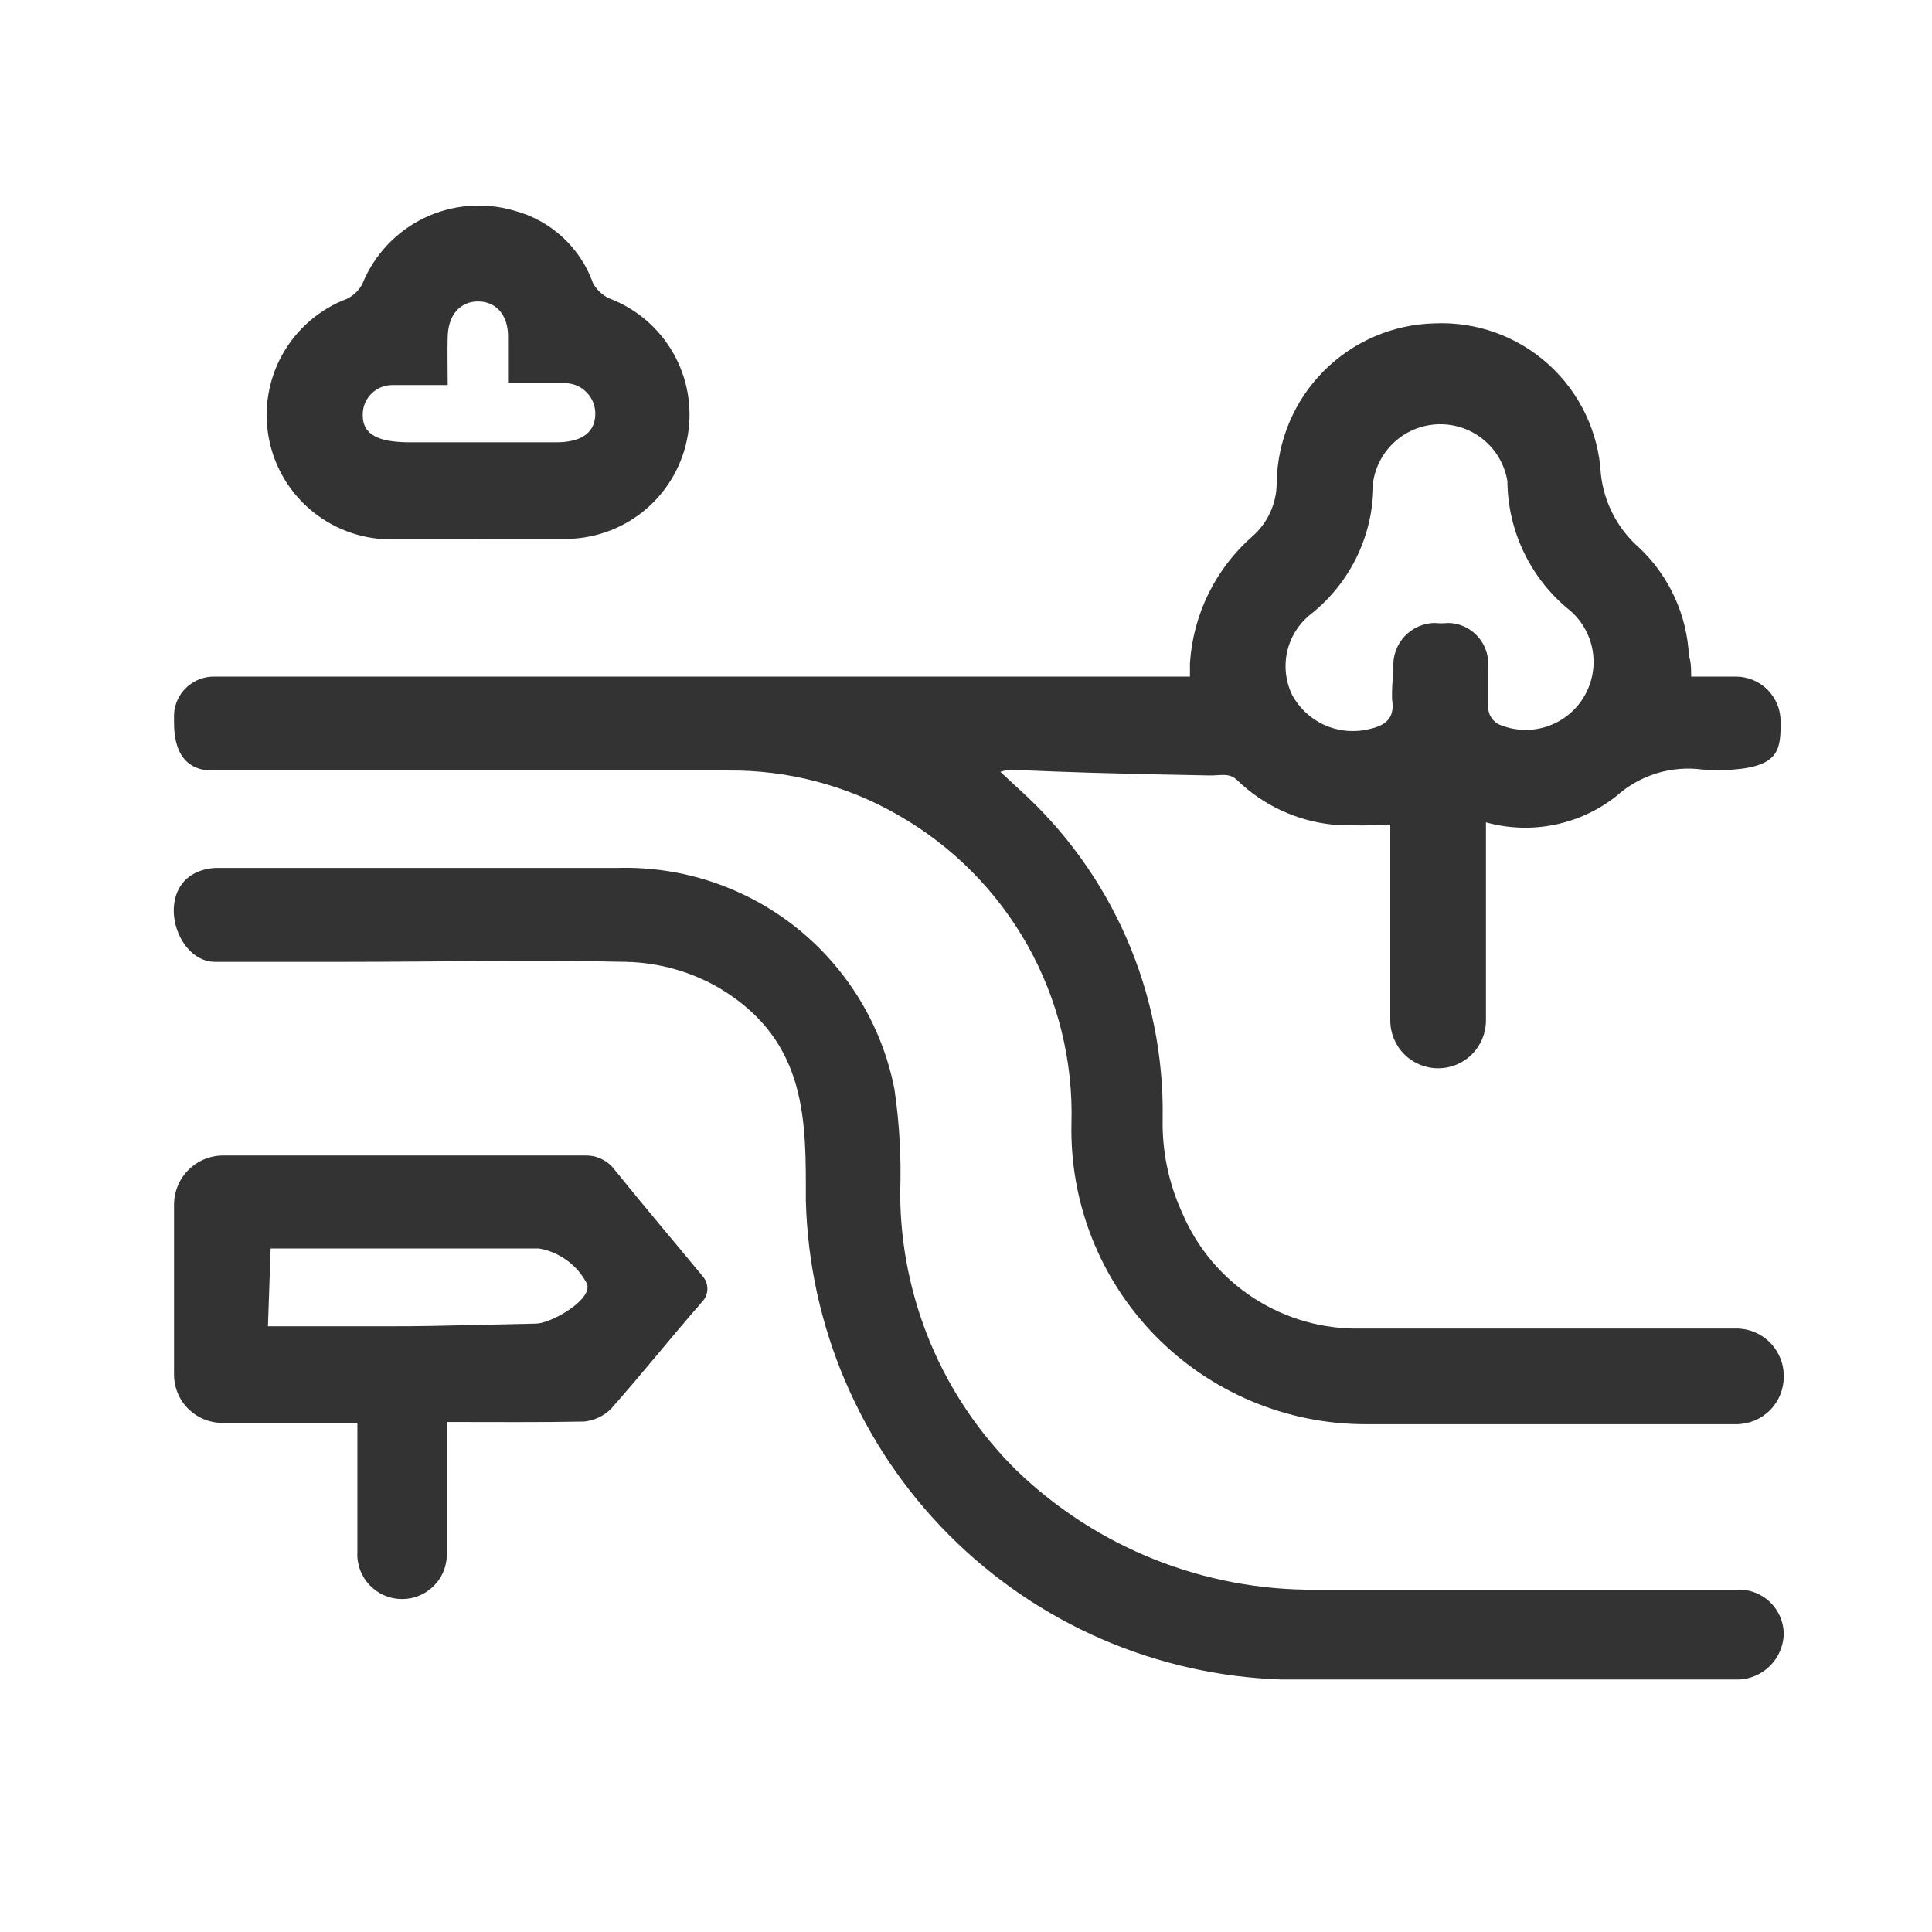
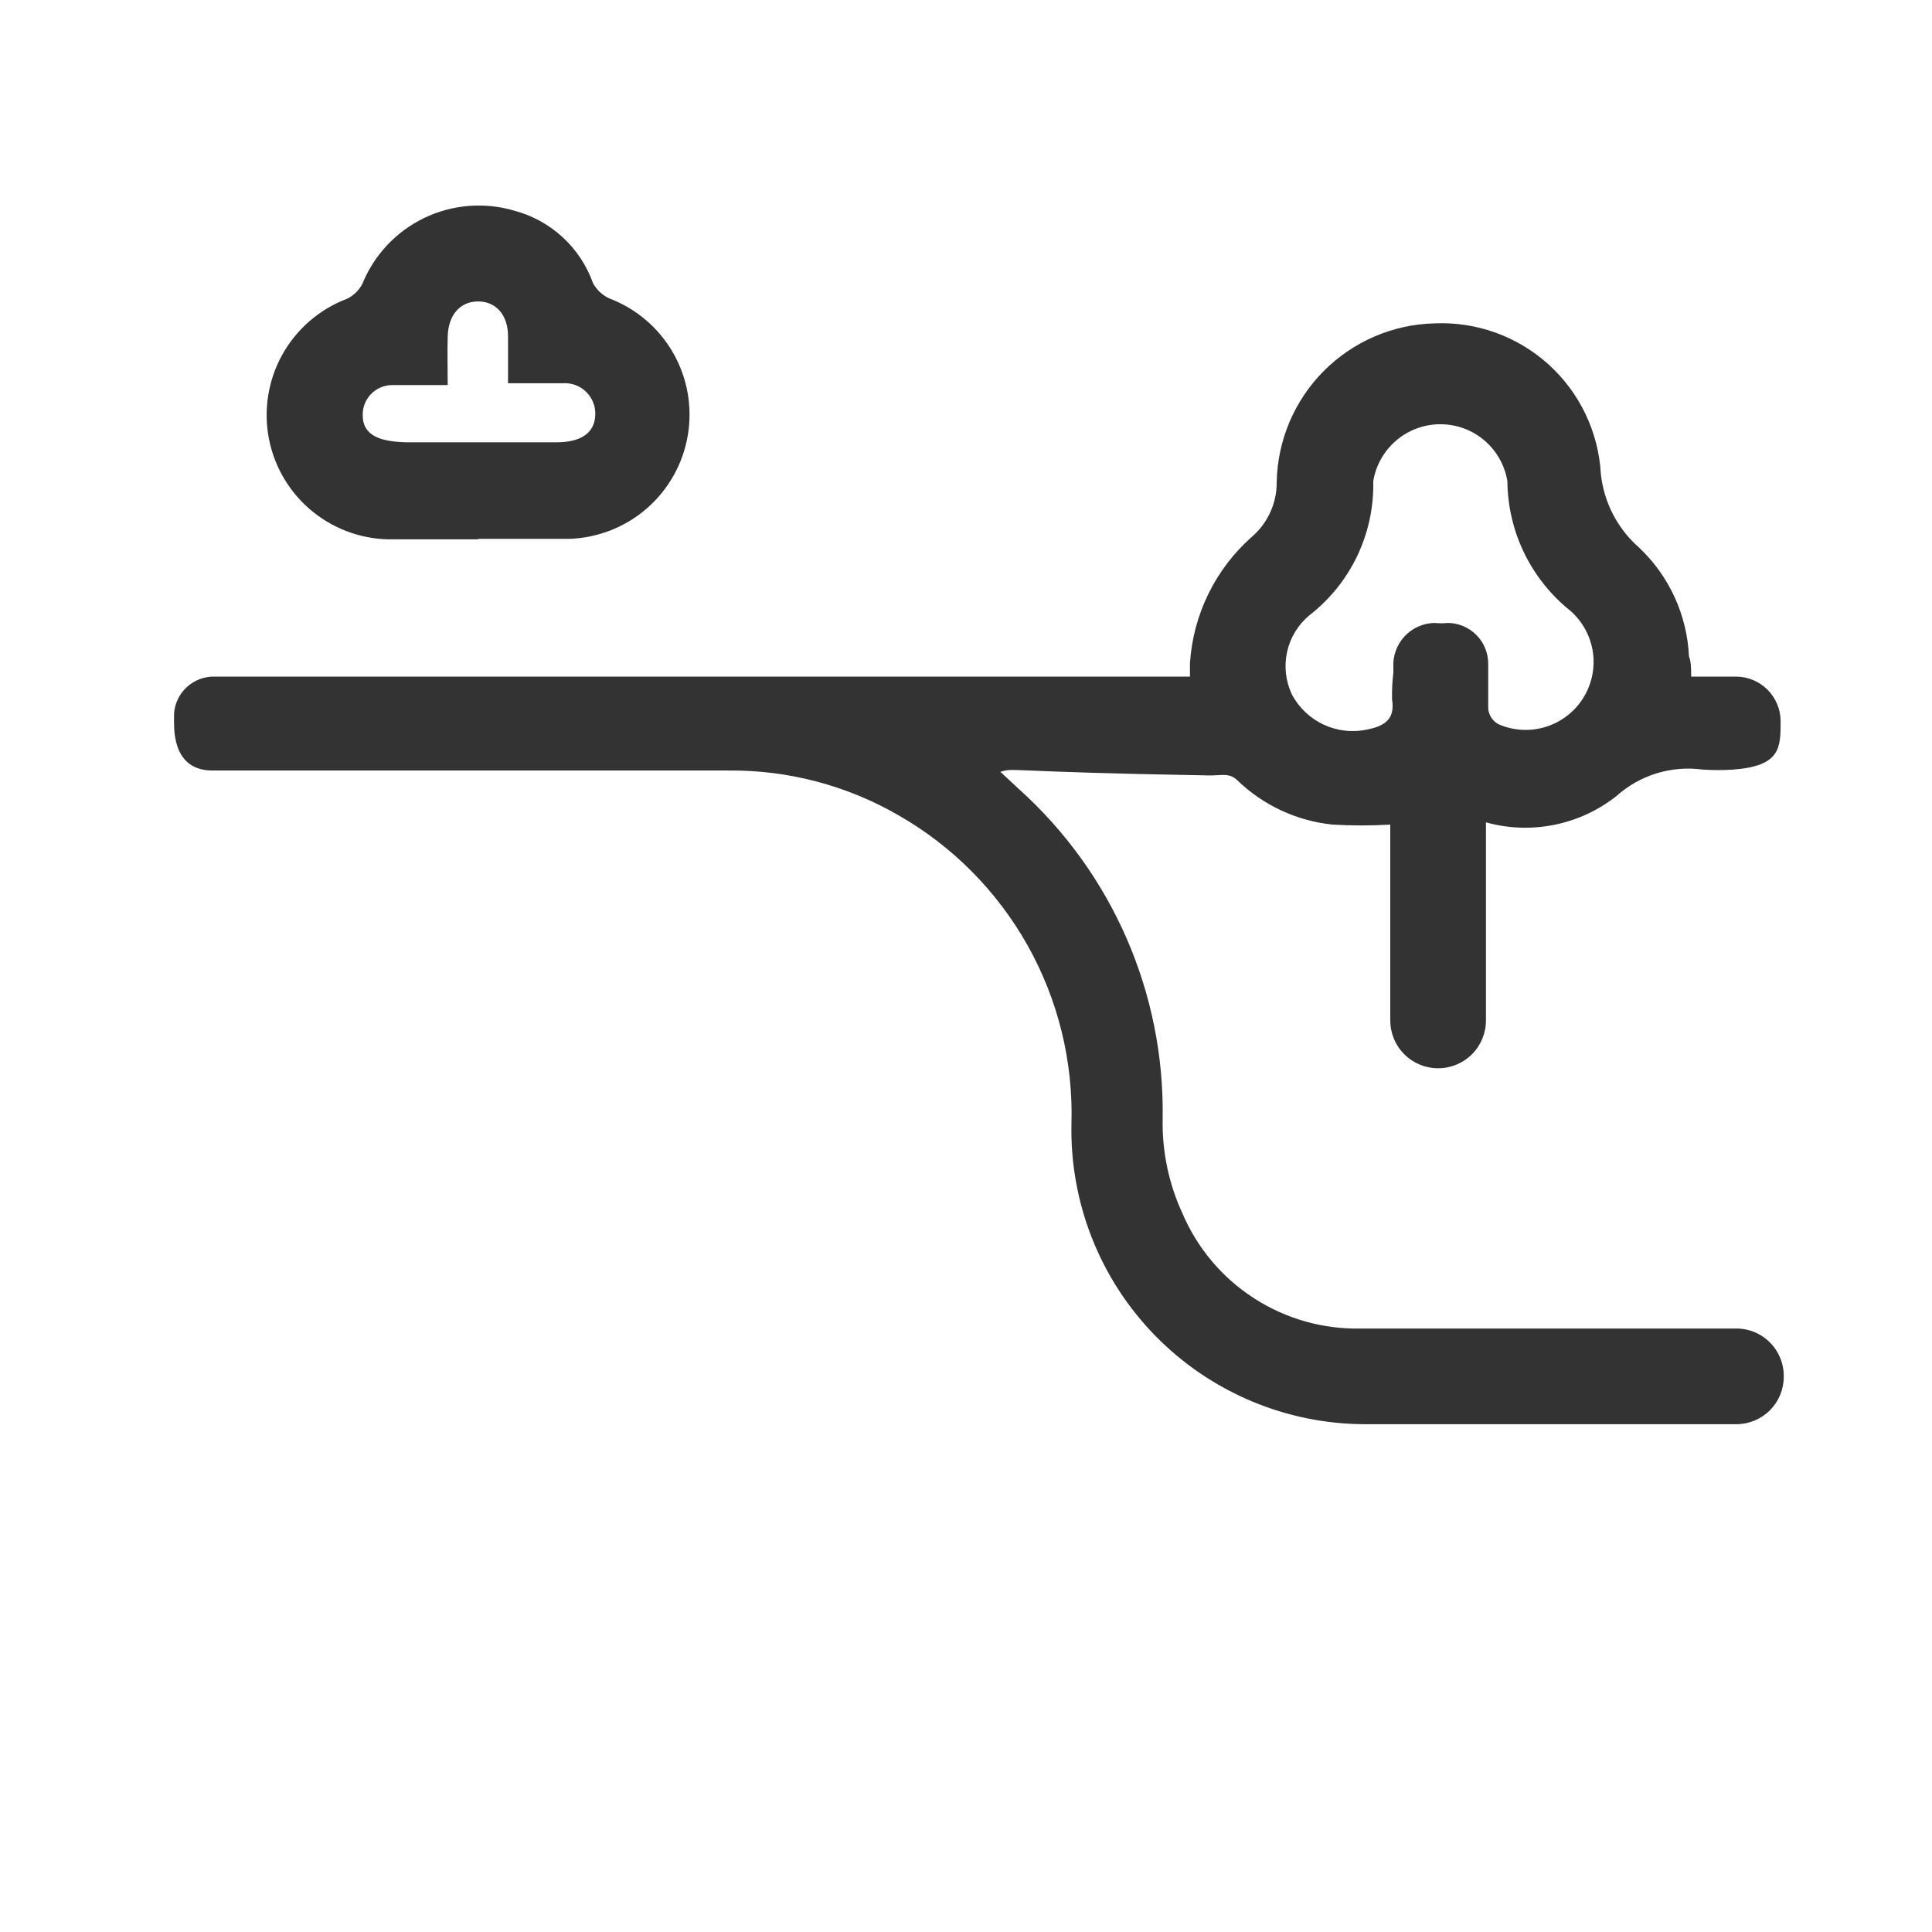
<svg xmlns="http://www.w3.org/2000/svg" width="48" height="48" viewBox="0 0 48 48" fill="none">
  <path d="M42.017 16.81H43.128C43.423 16.81 43.705 16.927 43.913 17.135C44.122 17.344 44.239 17.626 44.239 17.921C44.239 18.576 44.239 19.032 43.061 19.12C42.81 19.137 42.557 19.137 42.306 19.12C41.922 19.068 41.532 19.099 41.162 19.212C40.791 19.325 40.45 19.518 40.162 19.776C39.711 20.133 39.182 20.378 38.618 20.492C38.055 20.606 37.472 20.585 36.918 20.431V25.353C36.918 25.668 36.793 25.97 36.57 26.193C36.347 26.416 36.045 26.541 35.729 26.541C35.414 26.541 35.112 26.416 34.889 26.193C34.666 25.97 34.541 25.668 34.541 25.353V20.487C34.063 20.515 33.585 20.515 33.108 20.487C32.213 20.395 31.375 20.003 30.73 19.376C30.53 19.187 30.319 19.276 30.008 19.265C24.854 19.176 25.231 19.065 24.854 19.176L25.32 19.609C26.464 20.639 27.374 21.901 27.989 23.311C28.604 24.721 28.91 26.247 28.886 27.786C28.868 28.598 29.035 29.403 29.375 30.141C29.744 31.008 30.364 31.745 31.157 32.256C31.949 32.767 32.876 33.029 33.819 33.007C37.151 33.007 39.262 33.007 42.572 33.007H43.117C43.275 33.004 43.433 33.033 43.58 33.092C43.727 33.151 43.86 33.24 43.972 33.352C44.084 33.464 44.172 33.597 44.231 33.744C44.291 33.891 44.32 34.048 44.317 34.207C44.317 34.519 44.193 34.819 43.972 35.039C43.751 35.26 43.451 35.384 43.139 35.384H33.919C32.946 35.383 31.984 35.188 31.088 34.81C30.192 34.432 29.381 33.88 28.701 33.185C28.021 32.489 27.487 31.666 27.13 30.762C26.773 29.857 26.599 28.891 26.62 27.919C26.665 26.372 26.289 24.841 25.532 23.491C24.774 22.141 23.665 21.022 22.321 20.254C21.035 19.511 19.573 19.128 18.088 19.143H5.246C4.324 19.12 4.324 18.198 4.324 17.921V17.732C4.341 17.48 4.454 17.243 4.64 17.072C4.826 16.9 5.071 16.806 5.324 16.81H29.564C29.564 16.665 29.564 16.565 29.564 16.477C29.603 15.874 29.76 15.286 30.027 14.744C30.294 14.203 30.665 13.719 31.119 13.322C31.308 13.155 31.46 12.95 31.563 12.72C31.667 12.49 31.72 12.241 31.719 11.989C31.736 10.951 32.153 9.959 32.884 9.222C33.615 8.485 34.603 8.059 35.641 8.034C36.683 7.988 37.702 8.356 38.476 9.057C39.249 9.758 39.715 10.735 39.773 11.777C39.849 12.487 40.191 13.142 40.728 13.61C41.474 14.316 41.916 15.284 41.962 16.31C42.006 16.41 42.017 16.554 42.017 16.81ZM34.618 16.754V16.588C34.609 16.447 34.629 16.306 34.676 16.173C34.723 16.04 34.797 15.918 34.892 15.814C34.987 15.71 35.103 15.627 35.232 15.569C35.36 15.511 35.499 15.479 35.641 15.477C35.751 15.488 35.863 15.488 35.974 15.477C36.24 15.48 36.494 15.588 36.681 15.777C36.869 15.966 36.974 16.221 36.974 16.488C36.974 16.865 36.974 17.243 36.974 17.599C36.98 17.683 37.008 17.764 37.054 17.834C37.101 17.904 37.165 17.96 37.24 17.998C37.609 18.156 38.023 18.177 38.407 18.058C38.79 17.938 39.118 17.686 39.332 17.346C39.546 17.006 39.632 16.601 39.575 16.203C39.517 15.806 39.319 15.442 39.018 15.177C38.533 14.79 38.141 14.3 37.87 13.743C37.599 13.186 37.456 12.575 37.451 11.955C37.386 11.56 37.183 11.201 36.878 10.941C36.573 10.682 36.185 10.54 35.785 10.54C35.384 10.54 34.997 10.682 34.692 10.941C34.386 11.201 34.183 11.56 34.118 11.955C34.133 12.596 33.996 13.232 33.721 13.81C33.445 14.389 33.037 14.895 32.53 15.288C32.25 15.521 32.056 15.841 31.977 16.197C31.899 16.553 31.941 16.925 32.097 17.254C32.273 17.586 32.553 17.85 32.894 18.007C33.236 18.164 33.619 18.204 33.985 18.121C34.419 18.032 34.663 17.854 34.585 17.376C34.58 17.154 34.591 16.931 34.618 16.71V16.754Z" fill="#333333" />
-   <path d="M44.317 40.617C44.303 40.907 44.182 41.182 43.976 41.387C43.771 41.593 43.496 41.714 43.206 41.727H41.85C37.829 41.727 35.896 41.727 31.852 41.727C28.734 41.629 25.772 40.342 23.572 38.13C21.372 35.918 20.102 32.948 20.021 29.83C20.021 27.908 20.088 25.886 17.899 24.564C17.188 24.144 16.381 23.915 15.555 23.897C13.245 23.842 10.934 23.897 8.623 23.897H5.346C4.235 23.897 3.735 21.676 5.346 21.564H15.344C16.954 21.518 18.529 22.044 19.788 23.049C21.047 24.054 21.909 25.472 22.221 27.052C22.347 27.905 22.395 28.768 22.365 29.63C22.366 30.914 22.622 32.184 23.117 33.369C23.613 34.553 24.339 35.627 25.253 36.529C27.252 38.458 29.93 39.523 32.708 39.495H43.15C43.302 39.487 43.453 39.511 43.595 39.564C43.737 39.617 43.867 39.698 43.976 39.803C44.085 39.909 44.172 40.035 44.23 40.175C44.289 40.315 44.318 40.465 44.317 40.617Z" fill="#333333" />
-   <path d="M11.101 35.329V38.561C11.108 38.712 11.085 38.862 11.032 39.004C10.98 39.145 10.899 39.274 10.795 39.383C10.691 39.492 10.566 39.579 10.428 39.638C10.289 39.698 10.14 39.728 9.99 39.728C9.839 39.728 9.69 39.698 9.551 39.638C9.413 39.579 9.288 39.492 9.184 39.383C9.08 39.274 8.999 39.145 8.947 39.004C8.894 38.862 8.871 38.712 8.879 38.561V35.351H5.546C5.387 35.354 5.228 35.325 5.08 35.266C4.932 35.207 4.797 35.119 4.683 35.008C4.569 34.896 4.479 34.763 4.417 34.615C4.356 34.468 4.324 34.311 4.324 34.151V29.93C4.324 29.769 4.356 29.61 4.417 29.462C4.478 29.314 4.568 29.179 4.682 29.066C4.795 28.952 4.93 28.862 5.078 28.801C5.227 28.739 5.385 28.708 5.546 28.708H14.544C14.678 28.705 14.81 28.732 14.931 28.788C15.053 28.844 15.16 28.926 15.244 29.03C15.977 29.941 16.733 30.829 17.466 31.718C17.537 31.802 17.575 31.909 17.575 32.018C17.575 32.128 17.537 32.234 17.466 32.318C16.688 33.207 15.955 34.129 15.166 35.018C14.987 35.188 14.757 35.293 14.511 35.318C13.422 35.34 12.289 35.329 11.101 35.329ZM6.657 32.951C7.401 32.951 6.657 32.951 9.401 32.951C10.756 32.951 10.245 32.951 13.311 32.885C13.645 32.885 14.5 32.418 14.589 32.04C14.6 31.997 14.6 31.951 14.589 31.907C14.472 31.675 14.303 31.474 14.095 31.32C13.886 31.165 13.645 31.062 13.389 31.018H6.724L6.657 32.951Z" fill="#333333" />
  <path d="M11.856 13.399H9.801C9.07 13.42 8.357 13.181 7.786 12.725C7.215 12.27 6.824 11.626 6.683 10.909C6.542 10.193 6.659 9.449 7.014 8.811C7.37 8.172 7.94 7.68 8.623 7.423C8.784 7.343 8.917 7.215 9.001 7.056C9.292 6.338 9.84 5.753 10.538 5.416C11.236 5.08 12.034 5.015 12.778 5.234C13.225 5.353 13.637 5.579 13.978 5.893C14.318 6.206 14.578 6.598 14.733 7.034C14.822 7.199 14.963 7.332 15.133 7.412C15.802 7.664 16.363 8.141 16.72 8.761C17.077 9.381 17.207 10.105 17.089 10.811C16.971 11.516 16.612 12.159 16.073 12.629C15.534 13.099 14.848 13.367 14.133 13.388C13.378 13.388 12.611 13.388 11.911 13.388L11.856 13.399ZM11.123 9.567C10.623 9.567 10.178 9.567 9.734 9.567C9.637 9.568 9.541 9.589 9.452 9.628C9.363 9.667 9.282 9.723 9.215 9.793C9.148 9.864 9.095 9.946 9.06 10.037C9.025 10.128 9.009 10.225 9.012 10.322C9.012 10.822 9.445 10.978 10.123 10.989C13.3 10.989 11.089 10.989 13.822 10.989C14.389 10.989 14.767 10.789 14.789 10.322C14.795 10.214 14.779 10.107 14.74 10.006C14.702 9.905 14.642 9.814 14.565 9.738C14.488 9.662 14.396 9.603 14.295 9.566C14.194 9.529 14.085 9.514 13.978 9.522H12.622V8.356C12.622 7.823 12.322 7.489 11.878 7.489C11.434 7.489 11.134 7.823 11.123 8.367C11.112 8.734 11.123 9.1 11.123 9.567Z" fill="#333333" />
</svg>